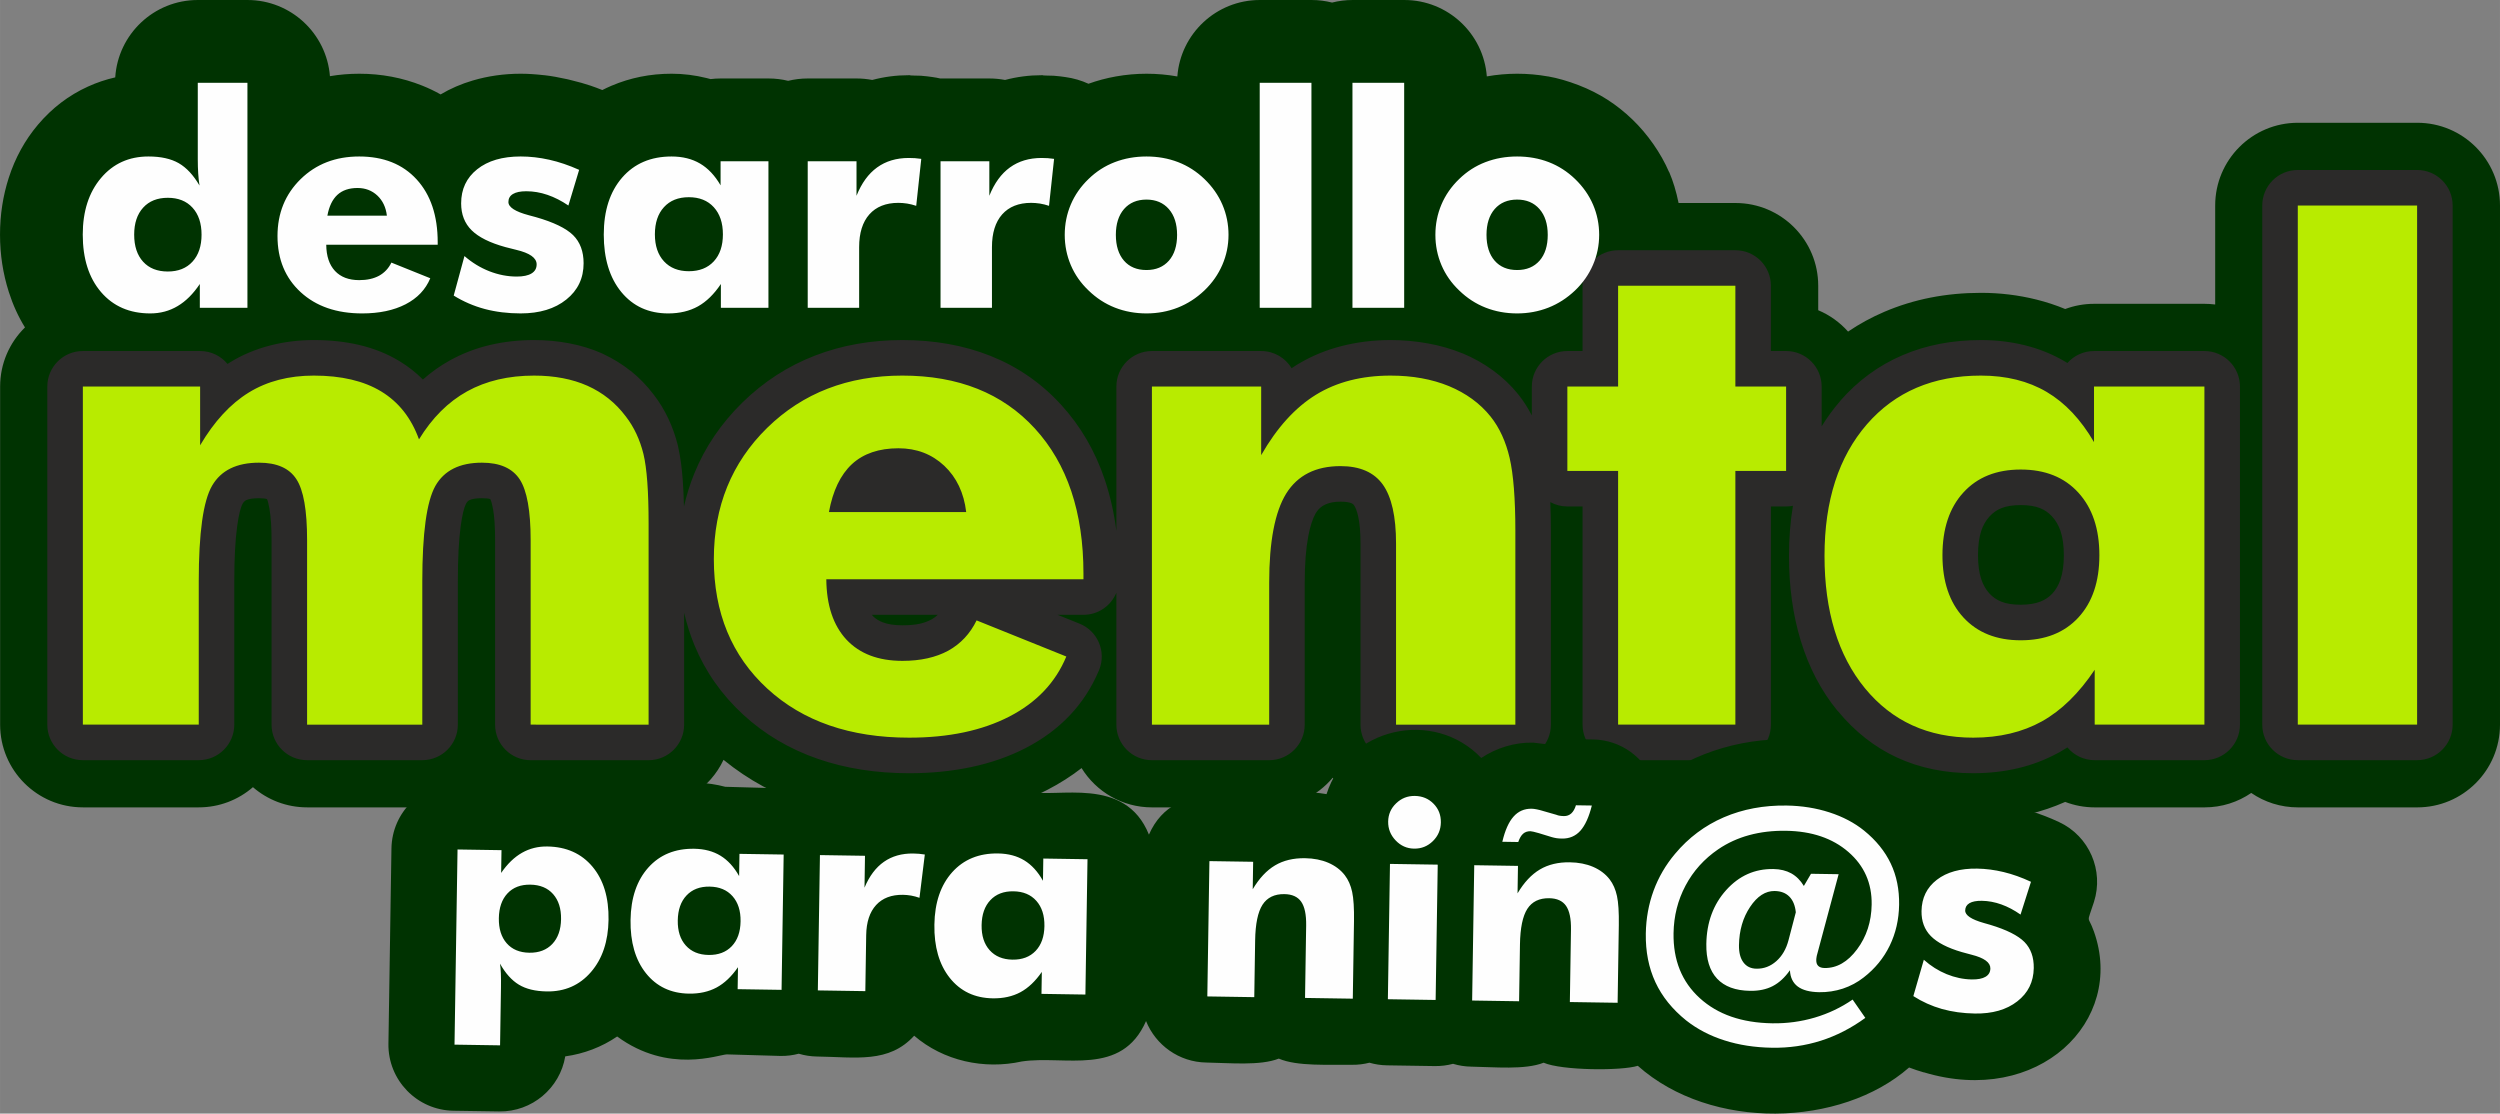
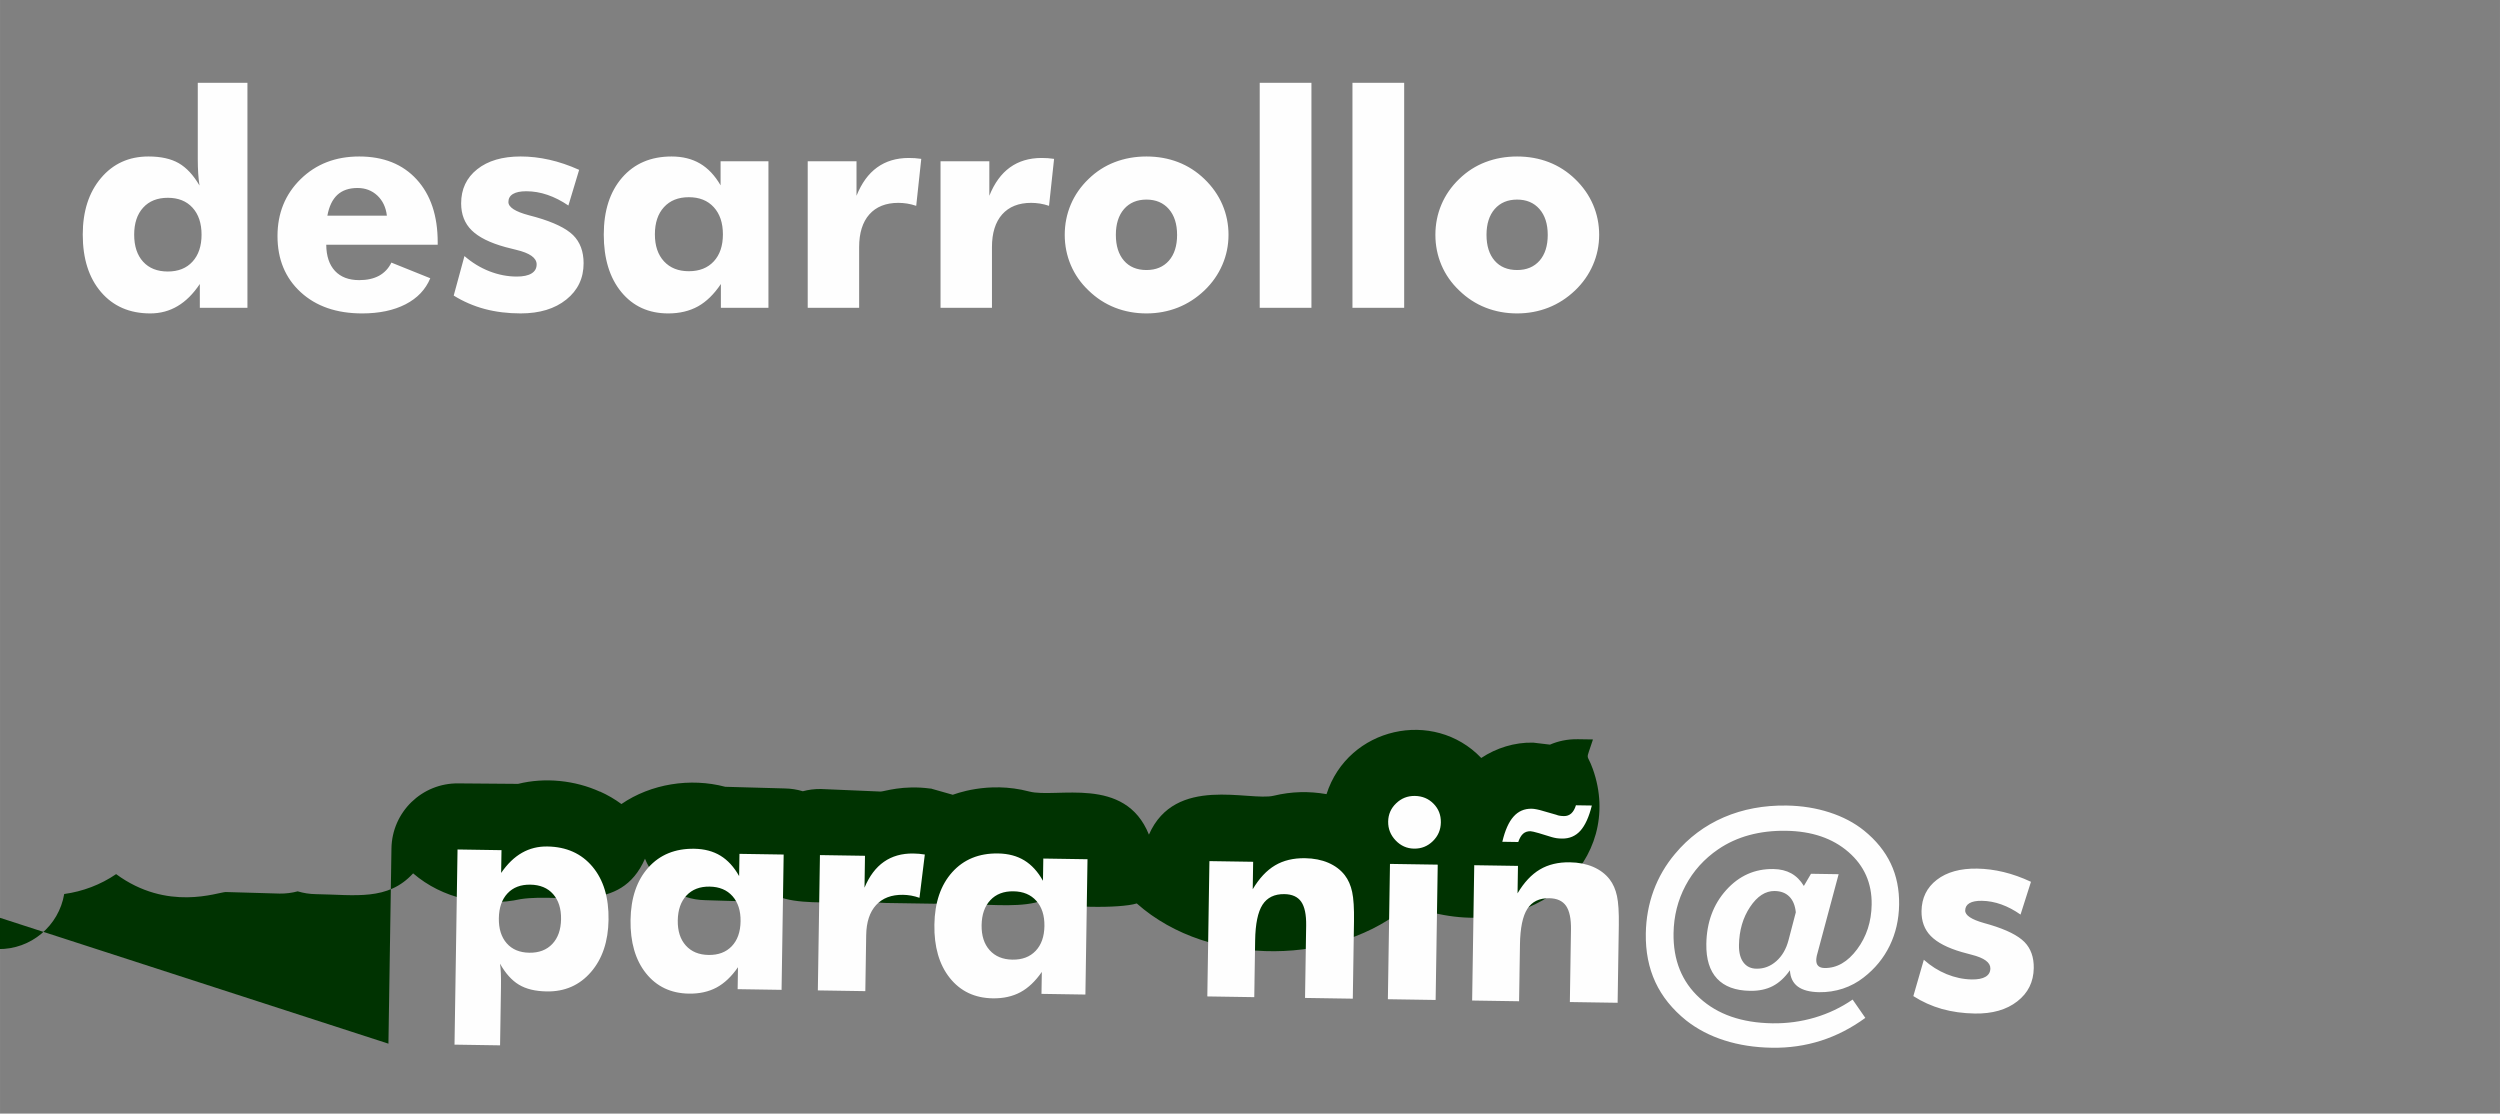
<svg xmlns="http://www.w3.org/2000/svg" clip-rule="evenodd" fill-rule="evenodd" height="32.578mm" image-rendering="optimizeQuality" shape-rendering="geometricPrecision" text-rendering="geometricPrecision" viewBox="0 0 79193.8 35275.9" width="73.138mm">
  <rect x="0" y="0" width="79193.8" height="35275.9" fill="#808080" stroke="none" />
-   <path d="m15094 24935.9c-459.9 398.8-1059.9 639.9-1716.2 639.9h-3649.6c-656.4 0-1256.4-241.2-1716.2-639.9-459.8 398.7-1059.9 639.9-1716.2 639.9h-3671.3c-1447.5 0-2621-1173.5-2621-2621v-10709.9c0-733.6 301.6-1396.6 787.3-1872.5-212.4-343.2-383.3-718.3-512.7-1125.1-185.2-582.2-278-1187.8-278-1815.8 0-626.8 92.7-1227.3 277.6-1800.9 203.5-631.9 512.2-1192.5 924.5-1680.7 446.1-527.9 974.6-930.8 1585.5-1208.3 278.3-126.4 565.8-223.2 862.3-290.6 87.8-1368.2 1225.2-2450.9 2615.5-2450.9h1572.5c1377.3 0 2506.6 1062.7 2612.8 2412.8 303.4-51.5 612.8-77.4 928-77.4 701.1 0 1366.3 125.3 1995.2 376.3 202.5 80.9 397 173.8 583.2 279 313-186.1 653.5-333.4 1021.1-441.5 484.4-142.5 989.5-213.9 1515.5-213.9 220.3 0 466.4 15.6 737.5 46.3l10.1 1.2.2-1.2c217.2 24.7 462.4 68 734.4 129 41.1 9.2 81.9 19.5 122 30.5 227.7 54.4 431.5 112.2 611.6 173.1 116.4 39.4 239.8 85.4 369.8 137.9 93.9-47.9 189.9-92.7 288.1-134.8 596.1-254.7 1231.8-382.1 1906.9-382.1 371.7 0 742.7 46.2 1112.4 138.1 41 10.2 81.6 20.7 121.9 31.9 104.7-12.7 211.5-19.4 319.5-19.4h1516.1c214.4 0 422.8 26 622.4 74.5 199.5-48.5 407.8-74.5 622.2-74.5h1545.9c169.3 0 334.9 16.4 495.4 47 376.7-100.1 763.7-150.5 1160.5-150.5 146.5 0-103 3.7 169.1 11.6 154.6 4.4 189.8 3.5 211.3 5 53.5 3.7 122.6 10.6 201.4 19.4 26 2.8 86.2 11 171.9 23.1 81.5 11.3 161.4 26.3 240.2 44.7l12-.2h1545.9c169.3 0 334.9 16.4 495.4 47 376.7-100.1 763.7-150.5 1160.5-150.5 146.5 0-103 3.7 169.1 11.6 154.6 4.4 189.8 3.5 211.3 5 53.5 3.7 122.6 10.6 201.4 19.4 26 2.8 86.2 11 171.9 23.1 258.4 35.7 502.5 108.3 728.3 211.4 279.5-100.8 569.1-178.1 869.5-231.7 320.6-57.1 644.2-85.8 970.9-85.8 327 0 650.7 28.7 970.7 85.8l3.5.5c101.9-1354.4 1233.2-2421.7 2613.7-2421.7h1638.5c224.4 0 442 28.4 649.8 81.3 207.8-52.9 425.5-81.3 649.8-81.3h1638.6c1379.9 0 2510.8 1066.4 2613.4 2420 318.7-56.3 640.3-84.7 965-84.7 326.9 0 650.7 28.7 970.7 85.8l9.9 1.8.3-1.8c303.2 54.1 624.8 146.7 963.9 277.4 328.2 126.6 631.7 279.8 910 458.2 278 178.2 542.3 388.1 792.1 628.3 238.9 229.9 459 488.6 659.9 775.2 203.6 290.5 370.7 587.6 501.6 890.7l3.8-1.5c124.5 289.6 223.6 617.5 297.2 981h1802.5c1447.6 0 2621.1 1173.5 2621.1 2621v775.6c364.4 152.9 686.7 385.8 945.5 676.7 360.9-244.6 744.1-453.6 1149.6-626.9 936.8-400.3 1957-600.6 3061-600.6 601.1 0 1185 70.9 1751.5 211.8 318.5 79.2 623.8 179.4 916 300.8 285.4-106.5 594.2-165 916.9-165h3497.5c114.2 0 226.7 7.4 337.1 21.5v-3135.6c0-1447.6 1173.5-2621.1 2621.1-2621.1h3779.9c1447.5 0 2621 1173.5 2621 2621.1v16445c0 1447.5-1173.5 2621-2621 2621h-3779.9c-548.8 0-1058.1-168.7-1479.1-457-421 288.3-930.3 457-1479.1 457h-3475.8c-331 0-647.6-61.5-939.1-173.4-369 164.2-748.2 292.5-1136.9 384.9-563.6 133.8-1154.9 201.2-1772.8 201.2-1079.9 0-2084.3-212.3-3014.2-636.7-774.8-353.6-1463.2-846-2065.6-1476.8-372.6 993.6-1331.1 1700.7-2454.8 1700.7h-3714.7c-615 0-1180.2-211.9-1627.4-566.5-447.1 354.6-1012.5 566.5-1627.4 566.5h-3780c-807 0-1528.6-364.8-2009.5-938.4-480.9 573.6-1202.4 938.4-2009.5 938.4h-3714.9c-942.8 0-1769.2-497.8-2230.9-1244.9-331.2 257.7-693.3 488-1086.2 691-640.9 329.8-1343.4 575.8-2107.9 737.3-722.4 152.7-1477.6 229.3-2265.3 229.3-2349.6 0-4311.8-639.6-5882.6-1918.8-419 889.9-1323.8 1506.1-2372.5 1506.1h-3736.6c-656.3 0-1256.4-241.1-1716.1-639.9z" fill="#003301" />
  <g fill-rule="nonzero">
-     <path d="m15683.3 22954.9v-5847c0-412.8-21.5-738.1-64.1-975.9-28.6-159.4-58.3-266.7-88.7-321.2-49.7-18.6-137.5-28.2-263.6-28.2-183 0-315.7 20.6-397.5 61.4-40.4 20.2-75 55.5-103.3 105.5l-4.5 7.7c-65.1 127.8-121.5 364.5-168.7 710.5-59.9 438.3-90 1020.3-90 1747.1v4540.1c0 621.7-504.1 1125.9-1125.9 1125.9h-3649.5c-621.7 0-1125.9-504.1-1125.9-1125.9v-5847c0-408.8-22.3-740.8-66.9-995.4-27-153.1-52.5-253.8-76.7-301-52.2-19.2-137.2-28.8-254.7-28.8-186.2 0-322.8 21.2-408.8 63.3-41.6 20.4-76.3 54.4-103.7 101.5-67.8 116.4-126.9 354.2-176.9 712.5-61.7 442-92.7 1027-92.7 1754.9v4540.1c0 621.7-504.1 1125.9-1125.9 1125.9h-3671.2c-621.7 0-1125.9-504.1-1125.9-1125.9v-10709.3c0-621.7 504.1-1125.9 1125.9-1125.9h3714.6c349.4 0 661.7 159.2 868.2 409.1l84.9-53.6c380.2-233.8 800-410.2 1258.4-529.4 445.7-116 909.7-173.7 1390.9-173.7 517.8 0 999.2 52.1 1443.3 156.7 465.2 109.5 889.8 280.8 1273.3 513.8 274.4 166.6 520.5 360.1 738.1 579.7 265.1-234.5 550.2-436.4 855.1-605.4 396.5-219.7 820.8-382.8 1271.4-488.9 441.3-103.8 907.1-155.9 1395.4-155.9 382.2 0 753.1 34.5 1111.5 102.8 373.6 71.2 718 176.9 1032.2 316.3 27.9 12.3 55.1 25.7 81.4 39.8 295.6 139.4 572.6 311.7 830.7 517.9l2.2-2.7c270 215.6 515.7 469.5 737 762.4 178.6 229.4 332.1 482.7 460.9 757.5 127 270.4 226.6 553.2 299.6 847.2 6.9 28.3 12.8 56.5 17.4 84.8 62 280.7 107.3 612.6 135.6 995.2 19.3 261.1 32.4 545.7 39.3 853.7 81.5-361.8 190.9-711.3 328-1048.5 339.7-835.3 847.6-1584.2 1522.7-2246.4l4.4-4.3c672.5-657.7 1438-1152 2295.1-1483.2 850-328.5 1772.5-492.5 2767-492.5 1023.5 0 1955.6 167.5 2795.6 502.7 858.7 342.6 1602.8 856.9 2231 1543 621.2 678.2 1085.3 1474.6 1391.4 2388.9 169.1 504.9 290.2 1042.2 363.3 1611.4v-4572.5c0-621.7 504.1-1125.9 1125.9-1125.9h3461.2c408.8 0 766.6 217.9 963.9 543.8 61-41.5 122.6-81.3 184.7-119.5l71.8-40.6c400.9-236.7 842.5-417 1323.6-540.2 496.4-127.1 1015.1-191 1554.4-191 398 0 792.1 35.5 1181.3 105.8 389 70.2 754.2 175.6 1095.4 315.3l3.7 1.5.6-1.5c343.2 142.7 664.8 322.5 963.7 540.1 304.7 222 571.3 474.2 798.3 757.2l3.8 4.9c163.8 204.1 306.1 426.5 428 665.5v-915.3c0-621.7 504.1-1125.9 1125.9-1125.9h481.6v-2067.4c0-621.7 504.1-1125.9 1125.9-1125.9h3714.6c621.7 0 1125.9 504.1 1125.9 1125.9v2067.4h481.5c621.7 0 1125.9 504.1 1125.9 1125.9v1259.4c173.5-282.8 368.5-549.2 585-799.1l2.2-2.5-2.2-1.8c557.7-641.2 1218.1-1125.2 1981.6-1451.5 745.3-318.6 1570.9-477.9 2476.8-477.9 487.5 0 952.2 55.1 1393.6 164.7 457 113.4 878.4 284.2 1263.5 511.4l84.3 51c206.3-232.7 507.4-379.5 842.8-379.5h3497.3c621.7 0 1125.9 504.1 1125.9 1125.9v10709.3c0 621.7-504.1 1125.9-1125.9 1125.9h-3475.7c-347 0-657.5-157.1-864.1-404.1-84 54.2-169.1 105.6-255.2 153.9l-74.4 38.1c-386.4 206.9-795.7 362.1-1226.7 464.4-449.4 106.8-925.8 160.5-1428.1 160.5-1781.4 0-3210.2-659.2-4295-1977.5l-1.7-2.2-2.7 2.2c-516.3-630.1-904.2-1370.1-1163.2-2218.2-248.9-815-373.5-1712.3-373.5-2690.3 0-555.8 41.9-1084.1 125.4-1584.9-69.8 13.5-142.1 20.8-216 20.8h-481.5v6911.5c0 621.7-504.1 1125.9-1125.9 1125.9h-3714.6c-621.7 0-1125.9-504.1-1125.9-1125.9v-6911.5h-481.6c-195.8 0-379.8-50-540.2-137.8 12.6 284.8 18.8 590.3 18.8 916.3v6133.1c0 621.7-504.1 1125.9-1125.9 1125.9h-3779.7c-621.7 0-1125.9-504.1-1125.9-1125.9v-5738.4c0-355.9-25-643.3-74.6-863-36.5-162.3-81.4-280.3-134.2-354.3l-5.8-8.4c-18.2-20.6-42.1-37.4-71.6-50.1-75.3-32.8-191.1-49.4-347.5-49.4-370.4 0-625.1 112.4-765.3 336.7l-25.2 38.7c-94.2 169.5-171.1 408.3-229.8 716.6l-.9 4.2c-74.3 393.5-112.1 883.8-112.1 1470.8v4496.6c0 621.7-504.1 1125.9-1125.9 1125.9h-3714.6c-621.7 0-1125.9-504.1-1125.9-1125.9v-4180c-167.8 410.9-571.4 700.7-1042.7 700.7h-819l693.6 279.3c575.6 230.6 855.2 884.4 624.6 1460l-24.3 56.1c-222.7 522.8-526.3 986.8-910.4 1391.7-387 407.9-852.5 752.5-1396 1033.5-521.9 268.5-1098 469.9-1728.1 603-612 129.4-1265.9 194.4-1961.5 194.4-1050.1 0-2013.8-151.6-2890.2-454.4-900.7-311.4-1688.9-777.4-2363.6-1397.8-684.8-630-1200.9-1364.5-1547.9-2204.1-136.2-329.6-245.1-672.4-327-1028.5v3546.3c0 621.7-504.1 1125.9-1125.9 1125.9h-3736.4c-621.7 0-1125.9-504.1-1125.9-1125.9zm2251.8-5847v4721.1h1484.6v-5242.5c0-495.8-12.1-907.7-36.3-1234.9-20.9-283.8-47.6-503.5-79.9-658.6l-11.6-43.1c-40-161-90-306.2-150-434-55.8-118.9-124.2-231.1-205.2-335.8l-8.9-13.2c-102-136-219-256.5-350.6-361.7l2.2-2.7-2.2-1.7c-110.4-88.4-235.4-165.7-374.2-231.9l-47.4-19.6c-168.2-74.5-348.3-130.4-539.8-166.9-204.3-38.9-437.2-58.6-698.1-58.6-323.1 0-618.6 31.5-885.2 94.2-256.5 60.3-487.1 147.3-691 260.2-84.3 46.7-166.4 98.9-246.4 156.4 56.6-2.5 113.9-3.8 171.8-3.8 434.4 0 827 78.3 1178.3 234.3 407.6 180.9 727.6 450.6 961.2 808.1l-2.1 1.3 2.1 3c195.7 301.1 336 687.9 420.3 1158.5 71.9 401.5 108.3 859.3 108.3 1371.8zm-2407.5-1302-1.5-2.6-1.6 1.1zm-3160 562.7c82.5-603.4 217.1-1085.6 403.4-1447.5-249.5-124.5-453-341.7-554.5-624.8-77.6-215.5-180.9-405.4-309.6-568.8-119-151-256-273.9-410.2-367.6-169.3-103-377.2-183.4-622.5-241.1-269.1-63.3-580.4-95-933-95-309.5 0-585.8 31.4-828 94.4-226.7 58.9-441.3 150.4-642.7 274.3-68.4 42.1-135.9 88.4-202.3 138.8 411.7 7.1 781 82.6 1107.7 226.6 402.2 176.9 721.4 448.3 956.9 813.2 197.2 302.1 336.3 687.1 418.5 1154.3 68.2 388.9 102.2 849.9 102.2 1382.4v4721.1h1397.7v-3414.2c0-797.4 38.9-1479.1 116.4-2046.2zm-7078.9-16.7c77.2-552.6 198.9-1003.4 364.8-1352.3-267.8-205.8-440.5-529.4-440.5-893.2v-735h-1462.9v8457.5h1419.4v-3414.2c0-807.2 39.7-1494.9 119.1-2062.8zm26105.9-1433.3c160.7 338.8 267.8 708.3 321.3 1107.6 11 63.2 16.8 128.2 16.8 194.6 0 437.3-249.4 816.4-613.7 1002.9h2028.3c-51.1-475.1-142.8-910.1-274.9-1304.6-206.8-617.8-512.7-1147.7-916.5-1588.5-395.4-431.9-863.9-755.7-1404.2-971.3-560.6-223.7-1217.2-335.6-1968.7-335.6-728.6 0-1381.3 111.2-1957.7 333.9-568.8 219.8-1082 553-1538.8 999.5-448.5 440.8-784.8 936.2-1008.2 1485.5-226.2 556.3-339.6 1179.6-339.6 1869.6 0 706.5 112 1330.3 335.6 1871.5 217.6 526.8 549.1 994.7 993.7 1403.7 451.1 414.7 975.4 725.5 1572.1 931.7 621.5 214.8 1341.9 322.3 2160.2 322.3 557.1 0 1058.5-47.3 1504.1-141.5 427.7-90.3 813.4-224.2 1156.4-400.7 221.4-114.5 417.6-243.7 588.7-387.9l-719.5-289.6c-205.8 211.4-435.1 390.5-686.7 537.3l-72.8 42.7c-282.4 152.8-598.2 268.7-948.2 346.8-333.6 74.3-678.8 111.9-1035.7 111.9-514.4 0-985-81.1-1411.7-243.2-422.2-160.4-791-398.8-1106.5-714.8-27-23.9-53.1-49.3-78.2-76.2-318.1-342.9-556.4-751.2-714.3-1224.6l1.4-.4-1.4-4c-132.9-398.8-206.5-841.3-219.9-1326.7-4.2-39.7-6.5-80.1-6.5-120.9 0-511.5 341.3-943.3 808.4-1080.4-495.7-188.8-802-710.1-703.1-1250.6 79-432.8 201.5-822.3 366.7-1166.8 180-375.1 406.6-692.4 679.3-951.2l24.7-23.5c298.4-274.9 646.3-479.9 1041.9-614.9 366.6-125.2 764.5-187.4 1192.5-187.4 424.1 0 821.8 71.1 1194 213.3 343.2 131.1 659.6 325.3 949.6 581.8 26.6 20.9 52.7 43.1 77.9 66.8 299 282.3 536.7 609.7 713.2 982.1zm-1686.2 4556.8h-2091.9l52.5 58.9c81.9 76.2 181.2 136.6 297.3 180.8 164 62.3 370.9 93.6 620.2 93.6 218.6 0 402.4-16.9 551.9-50.1 133.3-29.7 255.9-75.1 367.8-135.7l21.1-11c68.5-40.9 128.9-86.5 180.9-136.4zm7907.5-6104v8457.5h1462.9v-3370.7c0-714.5 52.6-1345.7 157.1-1892.8 78.9-408 188.4-771.4 328.6-1089.8-431.3-157.7-739.2-571.8-739.2-1057.7v-1046.4h-1209.4zm4662.4 89.9c-98.5 60.6-195.1 128.7-289.5 204.4 152.6-17.5 310.9-26.3 475-26.3 459 0 873.8 81.2 1244.7 243 391.6 170.8 714.5 424.9 968.8 761.1l40.9 53.9c225.8 316.7 391.3 704.3 494.7 1163.6 90.6 401.7 136.3 853.2 136.3 1355.4v4612.5h1527.9v-5007.2c0-491.2-14-910.7-41.3-1258.9-24.7-315.2-58.4-570.4-100.2-765.1l-8.7-34.4c-43.7-188.1-99.6-357.4-167.8-505.7-62.3-135.5-136.1-257.5-221.3-364.4-108.1-135-229.6-250.9-363-348.1-141.1-102.8-310.3-194.8-506.3-276.3l.6-1.5c-197-80.3-408.4-141.2-634.3-181.9-226.7-40.9-488.4-61.6-785.5-61.6-375.9 0-709.8 37.4-1000.2 111.7-258.9 66.3-499.8 164.4-722.1 293.9l-48.9 31.8zm10105.4 1456.1v6911.5h1462.9v-6911.5c0-621.7 504.1-1125.9 1125.9-1125.9h481.5v-420.1h-481.5c-621.7 0-1125.9-504.1-1125.9-1125.9v-2067.4h-1462.9v2067.4c0 621.7-504.1 1125.9-1125.9 1125.9h-481.6v420.1h481.6c621.7 0 1125.9 504.1 1125.9 1125.9zm12994 2671.9c0-303.1-34.8-558.5-104.5-766.2-59.7-177.7-148.7-331.7-266.9-461.4-107.3-117.8-233.2-205.7-376.8-263.1-164.7-65.9-370.4-98.9-616.8-98.9-246.1 0-451 32.8-614.6 98.3-141.8 56.8-265.7 143.6-371.7 260l-13.5 14.4c-109.9 122.9-193.4 269.7-249.9 439.3-69.5 208.7-104.4 468.3-104.4 777.6 0 301.1 35 556 104.9 763.4 60.2 178.4 146.3 328.4 257.7 448.9 106.3 115 232.7 201.5 378.5 259.3 161.6 64 366.1 96 613 96 247 0 455.7-33.5 625.5-100.4 147.7-58.3 273.6-143.4 376.8-255 111.4-120.5 197.5-270.5 257.7-448.9 69.9-207.4 104.9-462.2 104.9-763.4zm2024.1-1478.7c151.9 452.7 227.7 945.5 227.7 1478.7 0 532.5-75.9 1024.8-228.1 1475.9-140.1 415-344.8 785.9-613.9 1112 407.2 169.5 693.6 571.2 693.6 1039.8v611.9h1223.9v-8457.5h-1245.5v633.7h-2.6c-.3 387.2-201.2 763.9-560.3 971.9-27 15.6-54.2 29.9-81.9 43 254.7 319.3 450.3 682.8 587.2 1090.7zm-3389-2362.7c277.6 0 544 24.8 798.9 74.4-170.3-177.6-353.4-324.1-548.8-439.3-198.5-117.1-417.5-205.6-656.7-265-252.7-62.7-538.5-94.3-856.9-94.3-607.4 0-1139.9 97.8-1597.1 293.2-439.3 187.8-827.3 475.2-1163.7 862l-2.2-1.8c-346.6 400.6-608.5 874.1-784.9 1420.8-185.8 576-279 1245.6-279 2009.3 0 774.7 89.3 1455.1 267.8 2039.3 168.2 550.5 421.2 1032.3 758.7 1444.2l-2.6 2.2c631.1 765.6 1482.7 1148.5 2560.5 1148.5 329.4 0 632.8-33 909.2-98.8 249.4-59.2 474.5-141.6 674.9-246.8l45.6-27.1c226.2-126.9 440.5-289.8 643.2-488.1l48.6-48.4c-259.2 50.8-531 76.2-815.5 76.2-516.8 0-996.8-87.6-1439.8-263.2-458.6-181.9-857.6-456.1-1196.5-822.4-332.9-360-580.1-779.7-741.5-1258-152.2-451.1-228.1-943.3-228.1-1475.9 0-531.5 75.9-1026.1 227.6-1481.2 158.8-476.8 396.3-891.8 711.5-1242.5l18.2-20.5c335.7-368.5 735-645.9 1198.5-831.7 441.9-176.9 925.1-265.5 1450.1-265.5zm7650.2 9206.8v-16444.1c0-621.7 504.1-1125.9 1125.9-1125.9h3779.7c621.7 0 1125.9 504.1 1125.9 1125.9v16444.1c0 621.7-504.1 1125.9-1125.9 1125.9h-3779.7c-621.7 0-1125.9-504.1-1125.9-1125.9zm2251.8-15318.2v14192.3h1527.9v-14192.3z" fill="#2b2a29" />
-     <path d="m16809.2 22954.9v-5847c0-926.9-115.9-1567.7-343.9-1918.9-231.7-354.7-630-532.2-1198.3-532.2-706 0-1198.4 246.2-1477.1 738.6-275.2 492.5-412.8 1495.2-412.8 3019.5v4540.1h-3649.5v-5847c0-941.4-112.2-1585.8-340.3-1929.8-224.5-347.6-619-521.4-1183.8-521.4-706 0-1202 242.7-1484.4 727.7-282.4 485.1-423.6 1495.2-423.6 3030.3v4540.1h-3671.2v-10709.3h3714.6v1860.9c445.4-756.7 959.5-1314.2 1542.3-1672.6 582.9-358.5 1270.8-535.9 2060-535.9 868.9 0 1582.2 166.5 2136 503.3 554 336.6 952.2 843.5 1194.8 1516.9 416.3-680.6 923.2-1187.5 1524.3-1520.6 601-333.1 1310.6-499.6 2121.5-499.6 644.5 0 1209.3 108.6 1690.8 322.2 485.2 217.2 890.6 539.4 1216.5 973.9 260.6 336.7 445.2 735 557.5 1187.5 108.6 452.6 163 1187.5 163 2204.9v235.3 6133.1zm13797.5-6734c-72.3-608.3-304-1097-695-1466.3-394.7-369.2-876.2-554-1451.8-554-615.6 0-1107.9 166.5-1473.6 503.3-362.1 336.7-604.6 843.6-727.7 1517h4348.2zm3714.6 2128.8h-8146.1c7.3 825.5 220.9 1462.6 637.2 1911.6 420 449 1010.1 673.5 1774.1 673.5 575.6 0 1057.1-108.6 1451.8-322.2 391-217.2 691.5-535.9 897.9-959.5l2842 1144.1c-340.3 821.8-941.3 1455.4-1803 1900.7-865.3 445.4-1922.4 669.8-3175.1 669.8-1868.1 0-3367.1-517.8-4493.1-1553.2-1129.6-1039.2-1694.4-2404-1694.4-4102.1 0-1669 564.8-3055.6 1690.8-4159.9 1129.6-1104.2 2556-1654.5 4279.3-1654.5 1774.1 0 3175.2 557.5 4199.7 1676.3 1024.6 1118.7 1538.8 2650.1 1538.8 4594.3v181zm2168.6 4605.2v-10709.3h3461.2v2172.3c499.7-872.6 1078.9-1509.7 1737.9-1915.2 655.3-401.9 1444.6-604.6 2360.5-604.6 695.2 0 1310.6 112.2 1850.1 333.1 539.4 224.5 981.1 543.1 1317.9 963 286 358.4 485.1 800.1 604.6 1314.2 119.4 517.8 180.9 1289 180.9 2313.5v6133.1h-3779.7v-5738.4c0-858.1-141.2-1477.1-419.9-1868.1-278.8-387.4-724.2-583-1339.6-583-785.6 0-1357.6 289.6-1719.7 868.9-358.4 579.3-539.4 1520.6-539.4 2823.9v4496.6h-3714.6zm14767.8 0v-8037.4h-1607.5v-2671.9h1607.5v-3193.3h3714.6v3193.3h1607.4v2671.9h-1607.4v8037.4zm15245.8-5365.5c0-836.4-220.9-1495.3-666.1-1984-445.4-488.8-1053.6-731.4-1824.7-731.4-771.2 0-1375.8 242.7-1817.5 727.7-441.7 481.5-662.6 1147.7-662.6 1987.7 0 832.7 220.9 1491.6 666.1 1973.1 445.4 481.5 1050 720.5 1813.9 720.5 771.2 0 1379.4-239 1824.7-720.5 445.2-481.5 666.1-1140.4 666.1-1973.1zm3327.2-5343.8v10709.3h-3475.7v-1737.8c-496 742.1-1049.9 1285.2-1669 1632.7-619 344-1346.8 517.8-2179.5 517.8-1430.2 0-2570.6-521.4-3428.7-1564.1-854.3-1042.6-1281.6-2443.8-1281.6-4196 0-1748.7 448.9-3135.3 1343.2-4167.1 894.3-1028.2 2096.2-1542.3 3609.6-1542.3 807.3 0 1502.5 173.8 2085.4 517.7 582.9 344 1082.5 872.5 1498.9 1589.4v-1759.5h3497.3zm2958 10709.3v-16444.1h3779.7v16444.1z" fill="#b8eb00" />
    <path d="m6384.3 7433.3c0-360.9-95.7-646.5-287.2-855.3-189.9-208.7-452-312.3-781.6-312.3-331.1 0-591.6 103.6-781.6 312.3-189.8 208.8-284 494.4-284 855.3 0 364.1 94.2 649.7 282.5 856.8s448.8 310.8 783.1 310.8c329.6 0 591.6-103.6 781.6-312.3 191.4-208.8 287.2-494.3 287.2-855.3zm1453.2-4811.5v7127.8h-1508.1v-753.3c-208.8 312.3-442.5 546.2-703.1 699.9-260.5 155.4-549.3 232.3-867.9 232.3-652.8 0-1172.2-226-1558.4-676.3-386-450.4-579.1-1057.8-579.1-1820.4 0-739.2 193.1-1337.1 577.6-1792.2s885.1-682.6 1503.4-682.6c392.4 0 712.5 70.6 958.9 211.8 246.3 141.3 466 378.2 659.1 709.3-18.8-109.8-31.4-235.4-40.8-375.1-9.4-139.6-14.2-291.8-14.2-453.5v-2427.7h1572.5zm4417.5 4208.9c-31.3-263.7-131.8-475.6-301.2-635.6-171.1-160-379.8-240.1-629.3-240.1-266.8 0-480.2 72.1-638.7 218.1-156.9 146-262 365.7-315.4 657.6h1884.7zm1610.1 922.8h-3530.9c3.1 357.8 95.7 634 276.2 828.6 182 194.6 437.8 291.9 768.9 291.9 249.6 0 458.2-47.1 629.3-139.7 169.5-94.2 299.7-232.3 389.2-415.9l1231.9 495.9c-147.5 356.2-408 630.8-781.5 823.9-375.1 193.1-833.3 290.3-1376.3 290.3-809.7 0-1459.4-224.4-1947.5-673.2-489.6-450.4-734.4-1042.1-734.4-1778.1 0-723.4 244.7-1324.5 732.8-1803.2 489.6-478.6 1107.9-717.1 1854.9-717.1 768.9 0 1376.2 241.7 1820.4 726.6 444.1 485 666.9 1148.7 666.9 1991.5v78.5zm506.9 1610.1 340.5-1252.4c240.2 208.8 502.2 368.8 789.4 481.8 287.3 111.4 575.9 167.8 866.3 167.8 205.5 0 362.4-32.9 469.2-98.9 108.3-65.8 161.7-161.7 161.7-287.2 0-205.6-216.6-359.4-649.7-461.4-141.3-32.9-255.9-62.8-340.5-86.3-491.3-135-845.9-312.3-1068.7-532-221.3-218.2-332.7-503.8-332.7-852.2 0-452 169.5-811.3 508.5-1081.3 339-269.9 797.3-404.9 1376.3-404.9 298.1 0 601 34.5 908.6 103.5 307.6 69.1 623 175.8 944.7 320.2l-340.5 1129.9c-216.6-147.5-437.9-260.5-662.2-337.4-224.5-76.9-447.3-114.6-671.7-114.6-186.8 0-328 29.8-423.7 87.9-95.7 58-142.8 142.8-142.8 252.6 0 164.8 214.9 304.5 644.9 419 98.9 26.6 172.7 47.1 221.3 59.7 566.5 161.6 960.4 353 1183.3 571.2 221.2 219.7 332.6 516.3 332.6 889.8 0 473.9-182 858.3-547.7 1150.3-364 293.4-847.4 439.4-1446.8 439.4-408.1 0-786.3-47.1-1136.3-139.7-349.9-94.1-677.9-235.4-983.9-425.2zm8527.7-1939.7c0-362.5-95.7-648.2-288.7-860-193.1-211.9-456.7-317-791-317s-596.3 105.1-787.7 315.4c-191.5 208.8-287.3 497.5-287.3 861.6 0 361 95.7 646.5 288.8 855.3 193.1 208.7 455.1 312.3 786.2 312.3 334.3 0 597.9-103.6 791-312.3 193-208.8 288.7-494.3 288.7-855.3zm1442.3-2316.3v4642.1h-1506.6v-753.3c-214.9 321.7-455.1 557.1-723.4 707.8-268.3 149.1-583.8 224.4-944.7 224.4-619.9 0-1114.2-226-1486.1-677.9-370.3-452-555.6-1059.3-555.6-1818.8 0-758.1 194.7-1359 582.2-1806.3 387.6-445.7 908.7-668.5 1564.6-668.5 350 0 651.3 75.4 903.9 224.4 252.7 149.1 469.3 378.2 649.7 689v-762.7h1516zm1244.3 4642.1v-4642.1h1545.8v1093.8c160-400.2 376.6-698.4 652.8-897.6 276.2-199.3 610.5-299.7 1002.8-299.7 64.4 0 130.3 1.5 196.2 6.3 65.9 4.7 131.8 12.6 199.3 22l-160.1 1487.7c-97.2-32.9-194.6-56.5-288.7-72.2-95.7-14.1-186.8-22-276.2-22-397.1 0-703.1 122.5-919.6 365.7-215 243.3-323.3 588.5-323.3 1035.8v1922.4h-1629zm4207.3 0v-4642.1h1545.8v1093.8c160-400.2 376.6-698.4 652.8-897.6 276.2-199.3 610.5-299.7 1002.8-299.7 64.4 0 130.3 1.5 196.2 6.3 65.9 4.7 131.8 12.6 199.3 22l-160.1 1487.7c-97.2-32.9-194.6-56.5-288.7-72.2-95.7-14.1-186.8-22-276.2-22-397.1 0-703.1 122.5-919.6 365.7-215 243.3-323.3 588.5-323.3 1035.8v1922.4h-1629zm7493.5-2310c0-345.2-87.9-618.3-262-817.6-174.2-199.3-411.2-299.7-707.8-299.7-299.7 0-536.6 100.4-710.9 299.7-172.6 199.3-259 472.4-259 817.6 0 346.8 86.4 619.9 257.4 817.6 171.1 197.7 409.6 296.6 712.5 296.6 299.7 0 536.7-98.9 711-296.6 172.6-197.7 258.9-470.8 258.9-817.6zm1629 0c0 334.3-65.9 652.8-196.2 952.5-130.3 301.3-318.6 571.3-568 809.8-251.1 238.5-532 420.6-842.7 543-312.3 122.4-641.9 183.5-991.8 183.5-356.2 0-688.9-61.2-999.6-183.5-312.3-122.5-590-304.5-834.8-543-246.4-233.9-433.1-500.6-561.9-801.9-128.6-302.9-193-623-193-960.4 0-338.9 64.3-659.1 191.4-960.4 127.1-299.7 313.8-569.7 563.4-809.7 241.7-235.4 517.8-414.3 830.2-533.6 310.7-119.2 644.9-178.9 1004.3-178.9s693.6 59.7 1002.8 178.9c309.2 119.3 587 298.2 831.8 533.6 252.6 243.2 442.5 514.8 571.2 814.5s193.1 619.9 193.1 955.7zm988.6 2310v-7127.8h1638.4v7127.8zm2937.7 0v-7127.8h1638.4v7127.8zm6186.2-2310c0-345.2-87.9-618.3-262-817.6-174.2-199.3-411.2-299.7-707.8-299.7-299.7 0-536.6 100.4-710.9 299.7-172.6 199.3-259 472.4-259 817.6 0 346.8 86.4 619.9 257.4 817.6 171.1 197.7 409.6 296.6 712.5 296.6 299.7 0 536.7-98.9 711-296.6 172.6-197.7 258.9-470.8 258.9-817.6zm1629 0c0 334.3-65.9 652.8-196.2 952.5-130.3 301.3-318.6 571.3-568 809.8-251.1 238.5-532 420.6-842.7 543-312.3 122.4-641.9 183.5-991.8 183.5-356.2 0-688.9-61.2-999.6-183.5-312.3-122.5-590-304.5-834.8-543-246.4-233.9-433.1-500.6-561.9-801.9-128.6-302.9-193-623-193-960.4 0-338.9 64.3-659.1 191.4-960.4 127.1-299.7 313.8-569.7 563.4-809.7 241.7-235.4 517.8-414.3 830.2-533.6 310.7-119.2 644.9-178.9 1004.3-178.9s693.6 59.7 1002.8 178.9c309.2 119.3 587 298.2 831.8 533.6 252.6 243.2 442.5 514.8 571.2 814.5s193.1 619.9 193.1 955.7z" fill="#fefefe" />
  </g>
-   <path d="m12304.2 33061.3 95.8-6182.7c16.9-1156.2 968.1-2079.7 2124.2-2062.7l1887.4 15.3c853.9-212.9 1804.9-111.7 2591.8 246.7l1.7-3.8c241.6 108.1 468.1 239.9 680 395.7 935.9-642.3 2185.6-838.8 3289.3-546.2l1881.7 52.3c199.9 2.9 392.6 33.8 575 88.8 183-49.2 375.6-73.8 574.3-71l1892.1 80.9c116.2-1.6 705.4-213.1 1578.6-93.9l.2-1.8c67.8 8.9 39.3 5.7 31.9 6.4l673.9 191.3c15.4.6 1100.8-452.4 2418.5-104.1 857.5 226.8 3035.9-523.1 3794.5 1366.5 831.5-1898.6 3183.9-1048.3 3953.3-1232.5 559-134.1 1102-149.1 1672.6-50.5 681.7-2123.7 3396.5-2720.8 4901.3-1145.3 477.7-319.1 1067.7-500.5 1638.5-485.4v-1.1l538.6 63.9c266.9-114.9 558.3-175 856.8-170.4l.1-1.3 504.3 7.7c892.5 13.1 1646.3 583 1935.9 1374.1 2563.4-2021.6 6815.9-1883.7 8872.6 810.5 1293.4-393.3 2730.4-140 3955.7 431.6 963.8 449.1 1423.8 1540.2 1108.1 2527l.4.2c-238.3 748.5-201.6 382.3-3.7 938 1013.2 2843.4-1765.1 5555.2-5385 4463.2l-.9 3c-159.8-45.7-315.7-97.7-467.9-155.9-2159.2 1891.6-6263.2 2019.5-8594.1-53.7-514.3 163.6-2409.1 151.5-2983-98.1-587.7 234.4-1572.7 135.7-2292.1 124.8-201.2-2.9-395.2-34.2-578.5-89.9-184.1 49.7-377.9 74.9-578.1 72l-1513.1-23.4c-193.1-2.9-379.5-31.8-556.4-83.5-177.3 45.8-363.3 69.1-555.3 66.3-723-10.9-1734.5 56.7-2316.6-196.3-588 234.2-1572.7 135.8-2292 124.8-869.9-12.8-1607.8-554.4-1913-1314.1-775.9 1771.7-2572.9 1076.2-3934.8 1279.9-1195.9 264.5-2483.1-17.8-3410.3-815.5-805 880.9-1838.9 677.4-3081.4 658.7-199.8-3-392.6-33.8-575-88.8-182.9 49.1-375.6 73.8-574.3 70.9l-1703.7-49.4c-250.6 5-1848.5 629-3473.7-567-489.5 334.5-1057.6 549.7-1644.9 630-168.3 1002.7-1047.6 1759.9-2095.4 1744.5l-1443.6-22.4c-1156.1-17-2079.6-968.1-2062.7-2124.3zm1471.5-2214.5c-.3-3-.2-1.9-.2 0z" fill="#003301" />
+   <path d="m12304.2 33061.3 95.8-6182.7c16.9-1156.2 968.1-2079.7 2124.2-2062.7l1887.4 15.3c853.9-212.9 1804.9-111.7 2591.8 246.7l1.7-3.8c241.6 108.1 468.1 239.9 680 395.7 935.9-642.3 2185.6-838.8 3289.3-546.2l1881.7 52.3c199.9 2.9 392.6 33.8 575 88.8 183-49.2 375.6-73.8 574.3-71l1892.1 80.9c116.2-1.6 705.4-213.1 1578.6-93.9l.2-1.8c67.8 8.9 39.3 5.7 31.9 6.4l673.9 191.3c15.4.6 1100.8-452.4 2418.5-104.1 857.5 226.8 3035.9-523.1 3794.5 1366.5 831.5-1898.6 3183.9-1048.3 3953.3-1232.5 559-134.1 1102-149.1 1672.6-50.5 681.7-2123.7 3396.5-2720.8 4901.3-1145.3 477.7-319.1 1067.7-500.5 1638.5-485.4v-1.1l538.6 63.9c266.9-114.9 558.3-175 856.8-170.4l.1-1.3 504.3 7.7l.4.2c-238.3 748.5-201.6 382.3-3.7 938 1013.2 2843.4-1765.1 5555.2-5385 4463.2l-.9 3c-159.8-45.7-315.7-97.7-467.9-155.9-2159.2 1891.6-6263.2 2019.5-8594.1-53.7-514.3 163.6-2409.1 151.5-2983-98.1-587.7 234.4-1572.7 135.7-2292.1 124.8-201.2-2.9-395.2-34.2-578.5-89.9-184.1 49.7-377.9 74.9-578.1 72l-1513.1-23.4c-193.1-2.9-379.5-31.8-556.4-83.5-177.3 45.8-363.3 69.1-555.3 66.3-723-10.9-1734.5 56.7-2316.6-196.3-588 234.2-1572.7 135.8-2292 124.8-869.9-12.8-1607.8-554.4-1913-1314.1-775.9 1771.7-2572.9 1076.2-3934.8 1279.9-1195.9 264.5-2483.1-17.8-3410.3-815.5-805 880.9-1838.9 677.4-3081.4 658.7-199.8-3-392.6-33.8-575-88.8-182.9 49.1-375.6 73.8-574.3 70.9l-1703.7-49.4c-250.6 5-1848.5 629-3473.7-567-489.5 334.5-1057.6 549.7-1644.9 630-168.3 1002.7-1047.6 1759.9-2095.4 1744.5l-1443.6-22.4c-1156.1-17-2079.6-968.1-2062.7-2124.3zm1471.5-2214.5c-.3-3-.2-1.9-.2 0z" fill="#003301" />
  <path d="m15801.9 29087c-5.1 333.3 77.9 598.4 248.7 793.8 170.9 195.4 409.9 294.8 715.7 299.6 305.8 4.7 549.2-87.3 729-277.2 179.7-190 272.3-452.4 277.4-785.8 5.2-333.2-79.2-598.4-251.5-793.7-172.4-195.6-412.9-295-721.6-299.7-305.7-4.8-547.8 87.2-724.6 277.3-176.8 190-268 452.4-273.2 785.7zm-1404.2 4004.8 95.7-6181.9 1392.7 21.5-11.3 721.6c197.3-286.8 416.4-499.4 659.2-637.7s510.5-205.1 804.7-200.5c602.8 9.3 1079.3 222.4 1429.4 639.6 350.2 418.4 519.7 979.1 508.8 1683.4-10.6 685.5-196 1237.7-557.5 1655.4-361.5 417.6-828.6 622.1-1399.6 613.2-362.2-5.6-656.8-76.9-882.3-213.6-225.5-135.5-424.9-357.3-598.5-666 13.1 84.3 21.8 188.8 27.1 309.2 5.4 121.9 5.8 272.6 3.1 450.9l-28.3 1827.3-1443.4-22.4zm9061.7-3903.6c5.2-334.8-79.2-599.9-254.3-798.3-175.3-198.4-417.1-299.3-725.8-304-308.7-4.8-552.1 88.6-732 280-179.7 190-272.3 455.2-277.5 791.5-5.2 333.3 79.2 598.4 254.3 793.8 175.3 195.7 415.9 295 721.6 299.7 308.7 4.8 553.5-87.1 734.9-277.1 181.2-190 273.7-452.4 278.8-785.6zm1364.9-2118.4-66.4 4286.6-1391.2-21.5 10.8-695.7c-203.1 294.1-428.2 508-678.3 643.3-249.8 133.8-542.3 198.9-875.5 193.7-572.4-8.9-1025.7-224.7-1362.7-647.2-335.5-422.7-497.8-986.2-486.9-1687.5 10.8-699.9 199.2-1252.3 563.5-1659.6 364.4-406 848.7-604.3 1454.4-595 323 5 600.2 78.8 831.4 220.1s427.9 355.9 590.1 645.5l10.8-704.3 1399.9 21.7zm1082.8 4304.3 66.4-4286.5 1427.3 22.1-15.6 1010c153.4-367.3 357.8-639.5 615.6-819.6 257.9-180.2 568-268.1 930.3-262.5 59.4.9 120.3 3.4 181 8.6 60.7 5.3 121.6 13.5 183.8 23.2l-169 1371.5c-89.4-31.8-179-55-265.7-70.8-88.1-14.4-172.2-23-254.7-24.1-366.6-5.7-651 103-854.4 324.5-202 221.4-306.9 538.7-313.3 951.8l-27.5 1775.1zm7177.5-2037c5.2-334.8-79.2-599.9-254.3-798.2-175.3-198.5-417.2-299.3-725.9-304-308.6-4.9-552.1 88.6-731.9 279.9-179.9 190.1-272.4 455.3-277.6 791.5-5.2 333.3 79.3 598.4 254.5 793.9 175.2 195.6 415.8 294.8 721.6 299.6 308.6 4.8 553.5-87.1 734.8-277.1 181.3-189.9 273.7-452.3 278.9-785.6zm1364.8-2118.3-66.4 4286.5-1391.1-21.5 10.7-695.6c-203.1 294-428.2 507.9-678.2 643.3-249.9 133.7-542.3 198.8-875.5 193.7-572.4-8.9-1025.7-224.7-1362.7-647.3-335.6-422.6-497.9-986.1-486.9-1687.4 10.8-700 199.1-1252.3 563.5-1659.7 364.3-406 848.6-604.3 1454.3-594.9 323.1 5 600.3 78.7 831.5 220.1 231.2 141.2 427.8 355.8 590 645.5l10.9-704.3 1399.8 21.7zm3795.6 4346.2 66.4-4286.5 1385.3 21.4-13.4 869.5c205.4-346.2 441.1-597.6 707.4-755.9 264.9-156.8 582-233 948.6-227.3 278.2 4.3 524 53.1 738.5 144.8 214.5 93.1 389.3 223.5 521.5 393.6 112.2 145.3 189.3 323.3 233.8 529.8 44.7 207.9 64.6 516.9 58.3 927.1l-38 2454.8-1512.9-23.4 35.5-2296.9c5.3-343.4-47.3-592.1-156.6-750.4-109.1-156.8-286.2-237.7-532.5-241.5-314.6-4.9-545.3 107.4-693.7 337.1-147 229.6-225.3 605.2-233.3 1127l-27.9 1799.8-1486.8-23.1zm5728.5-5538.2c3.6-229 87.7-421.9 254-580.2 164.7-158.4 361.7-236.5 592-232.9 237.7 3.7 435.1 86.5 592 246.9 158.4 160.5 235.1 357.3 231.4 592.1-3.6 234.8-87.8 432-254.1 593.3-164.8 161.2-363.3 240.8-595 237.1-227.6-3.5-422-90.5-583.1-259.8-161.2-169.1-240.6-367.5-237.1-596.5zm-8.9 5626.7 66.4-4286.5 1512.9 23.4-66.4 4286.6zm2669.3 41.4 66.4-4286.5 1385.3 21.4-13.4 869.5c205.4-346.2 441.1-597.7 707.4-755.9 264.7-156.8 582-233 948.5-227.4 278.3 4.3 524 53.1 738.5 144.8 214.5 93.2 389.4 223.5 521.6 393.6 112.2 145.3 189.3 323.4 233.8 529.8 44.7 208 64.5 517 58.3 927.2l-38 2454.8-1513-23.4 35.6-2296.9c5.3-343.5-47.4-592.1-156.6-750.4-109.1-156.8-286.2-237.7-532.5-241.6-314.6-4.9-545.3 107.5-693.7 337.2-147 229.6-225.3 605.2-233.3 1126.9l-27.9 1799.9-1486.8-23.1zm3791.7-6177c-91.2 365.4-212.7 631.6-364.6 800.3-151.9 167.2-346 249.8-580.7 246.1-65.2-1-124.6-4.9-176.7-12.9-52-8-101-20.5-150.2-34.2l-383.7-117.6-12.9-4.4c-145.7-41.4-238.2-63.2-274.4-63.8-94.3-1.4-171.5 25-233.2 79-61.7 54.1-112.3 141.7-154.8 262.9l-504.3-7.8c85.3-361 202.5-626 354.4-796.1 150.5-170.2 341.6-254.2 573.6-250.6 46.3.6 99.9 7.4 162 19.9 62.2 11 134.4 31 219.5 57l401.2 115c34.5 15.1 70.6 24.3 109.7 30.5 40.5 6.5 83.8 10.1 131.7 10.8 89.9 1.4 168.6-26.4 233.2-84.9 63.2-58.4 112.5-144.7 146.1-257.2l504.3 7.8zm6275.1 5218.2c-161.6 229.4-343.8 397.7-545.5 501.9-201.6 104.1-440.2 154-718.3 149.6-462.2-7.1-809.6-135.7-1044.9-387.2-233.9-251.4-346.9-617.1-339.6-1098.1 10.6-681.2 219.4-1250.4 627.9-1705.1s906.3-677.4 1496.1-668.2c218.8 3.4 407.9 49.7 567.5 137.7 159.5 89.4 292.4 222 398.1 398.9l226.4-386.3 875.2 13.5-690.6 2578.1c-.1 4.3-1.7 13-4.9 24.6-9.4 50.6-13 89.5-13.3 114.2-1.4 85.5 19.5 148.1 63.8 189.4 45.7 42.8 112.1 64.2 199 65.5 388.3 6.1 732.1-191.7 1030.9-592.8 299.1-401.3 452.8-874.2 461.2-1416.3 10.5-676.7-234.5-1231.4-736.5-1666.6-502-435.4-1159.6-658.8-1975.5-671.3-418.8-6.5-808 39.6-1166.1 137.1-358 97.3-686.5 247.3-983.9 450-443.8 303.4-789 686.5-1033.9 1149.4-244.8 461.5-371.4 963.9-379.8 1507.4-13.2 855 263.1 1540.5 830.6 2056.7 567.3 517.6 1332.9 783 2298 797.9 465.3 7.3 914-53.9 1346.6-181.9 432.5-128.2 831-317.7 1197.4-570.1l402.7 580.3c-445.7 325.1-916.2 565.7-1408.5 723.2-492.3 156.2-1008.1 230.9-1548.6 222.5-543.5-8.4-1045.1-85.9-1502.4-232-458.8-144.8-864.2-356.9-1216.5-633.4-438.1-353.2-763.7-756.8-974.2-1210.9-211.8-455.4-312.5-968.7-303.7-1541.1 7.5-478.2 89.9-930.7 245.8-1357.2 157.3-426.6 383.7-816 680.4-1167.9 426.8-511 943.1-897.1 1545.7-1157.4 602.6-258.9 1265.6-383.4 1991.6-372.2 481.1 7.5 932.3 79.6 1354.8 216.7 422.6 137 787.8 328.2 1095.6 576.5 380.8 308.8 662.3 656.7 846.3 1045.1 183.9 387 271.3 821.7 263.9 1302.7-7.4 472.5-106.9 905.8-298.4 1298.5-191.7 394.2-466.5 729.2-824.4 1006.2-198 154.9-417.2 273.3-659.1 353.6-241.9 78.8-491.7 117.1-748.2 113.2-300-4.7-528.1-64.8-681.4-180.2s-236.2-286.4-247.2-514.1zm186.5-1837.9c-22.7-216.3-91.2-381.3-205.3-496-114.2-114.9-268.4-173.8-464-176.8-291.4-4.4-552 164-779 504-227.1 340-345 742.6-352.2 1210.7-3.6 234.8 43 416.7 140.9 547.1 96.5 130.5 234.6 196.4 413 199.2 237.7 3.7 447.6-77.2 631.3-240.9 183.8-163.9 311.8-385.2 384.3-663.8l231.1-883.6zm3723.2 2656.5 332.3-1151.6c218.8 196.2 458.5 347.8 722.1 456.2 263.6 107.1 529.4 163.4 797.5 167.5 189.8 2.9 335.2-25.3 434.7-84.7 100.9-59.2 151.6-146.8 153.3-262.8 2.9-189.9-194.8-334.9-593.4-435.3-129.9-32.5-235.3-61.7-313.1-84.6-451.7-131.8-776.6-300.6-979.3-506.6-201.2-204.5-300-469.8-295.1-791.6 6.4-417.3 168.2-746.8 485-991.2s741.9-362.4 1276.6-354.1c275.5 4.2 554.6 40.4 837.7 108.5 283 68.2 572.8 171.3 867.8 309.2l-330.7 1038.5c-197.8-139.4-400.5-246.9-606.6-321-206.2-74.3-411.5-112.2-618.7-115.4-172.3-2.7-303.2 22.8-392.5 75-89.1 52.3-133.8 129.8-135.5 231.3-2.4 152.2 194.3 284.2 589.7 396.2 90.8 26.1 158.7 45.9 203.5 58.3 520.8 157.3 881.7 339.7 1084.4 544.4 201.2 206.1 299.9 481.4 294.6 826.4-6.8 437.6-180.5 790.1-522.3 1054.3-340.3 265.8-788.8 393.7-1342.3 385.2-376.8-5.8-725.3-54.8-1047.2-145.2-321.8-91.9-622.6-227.2-902.5-406.9z" fill="#fefefe" fill-rule="nonzero" />
</svg>